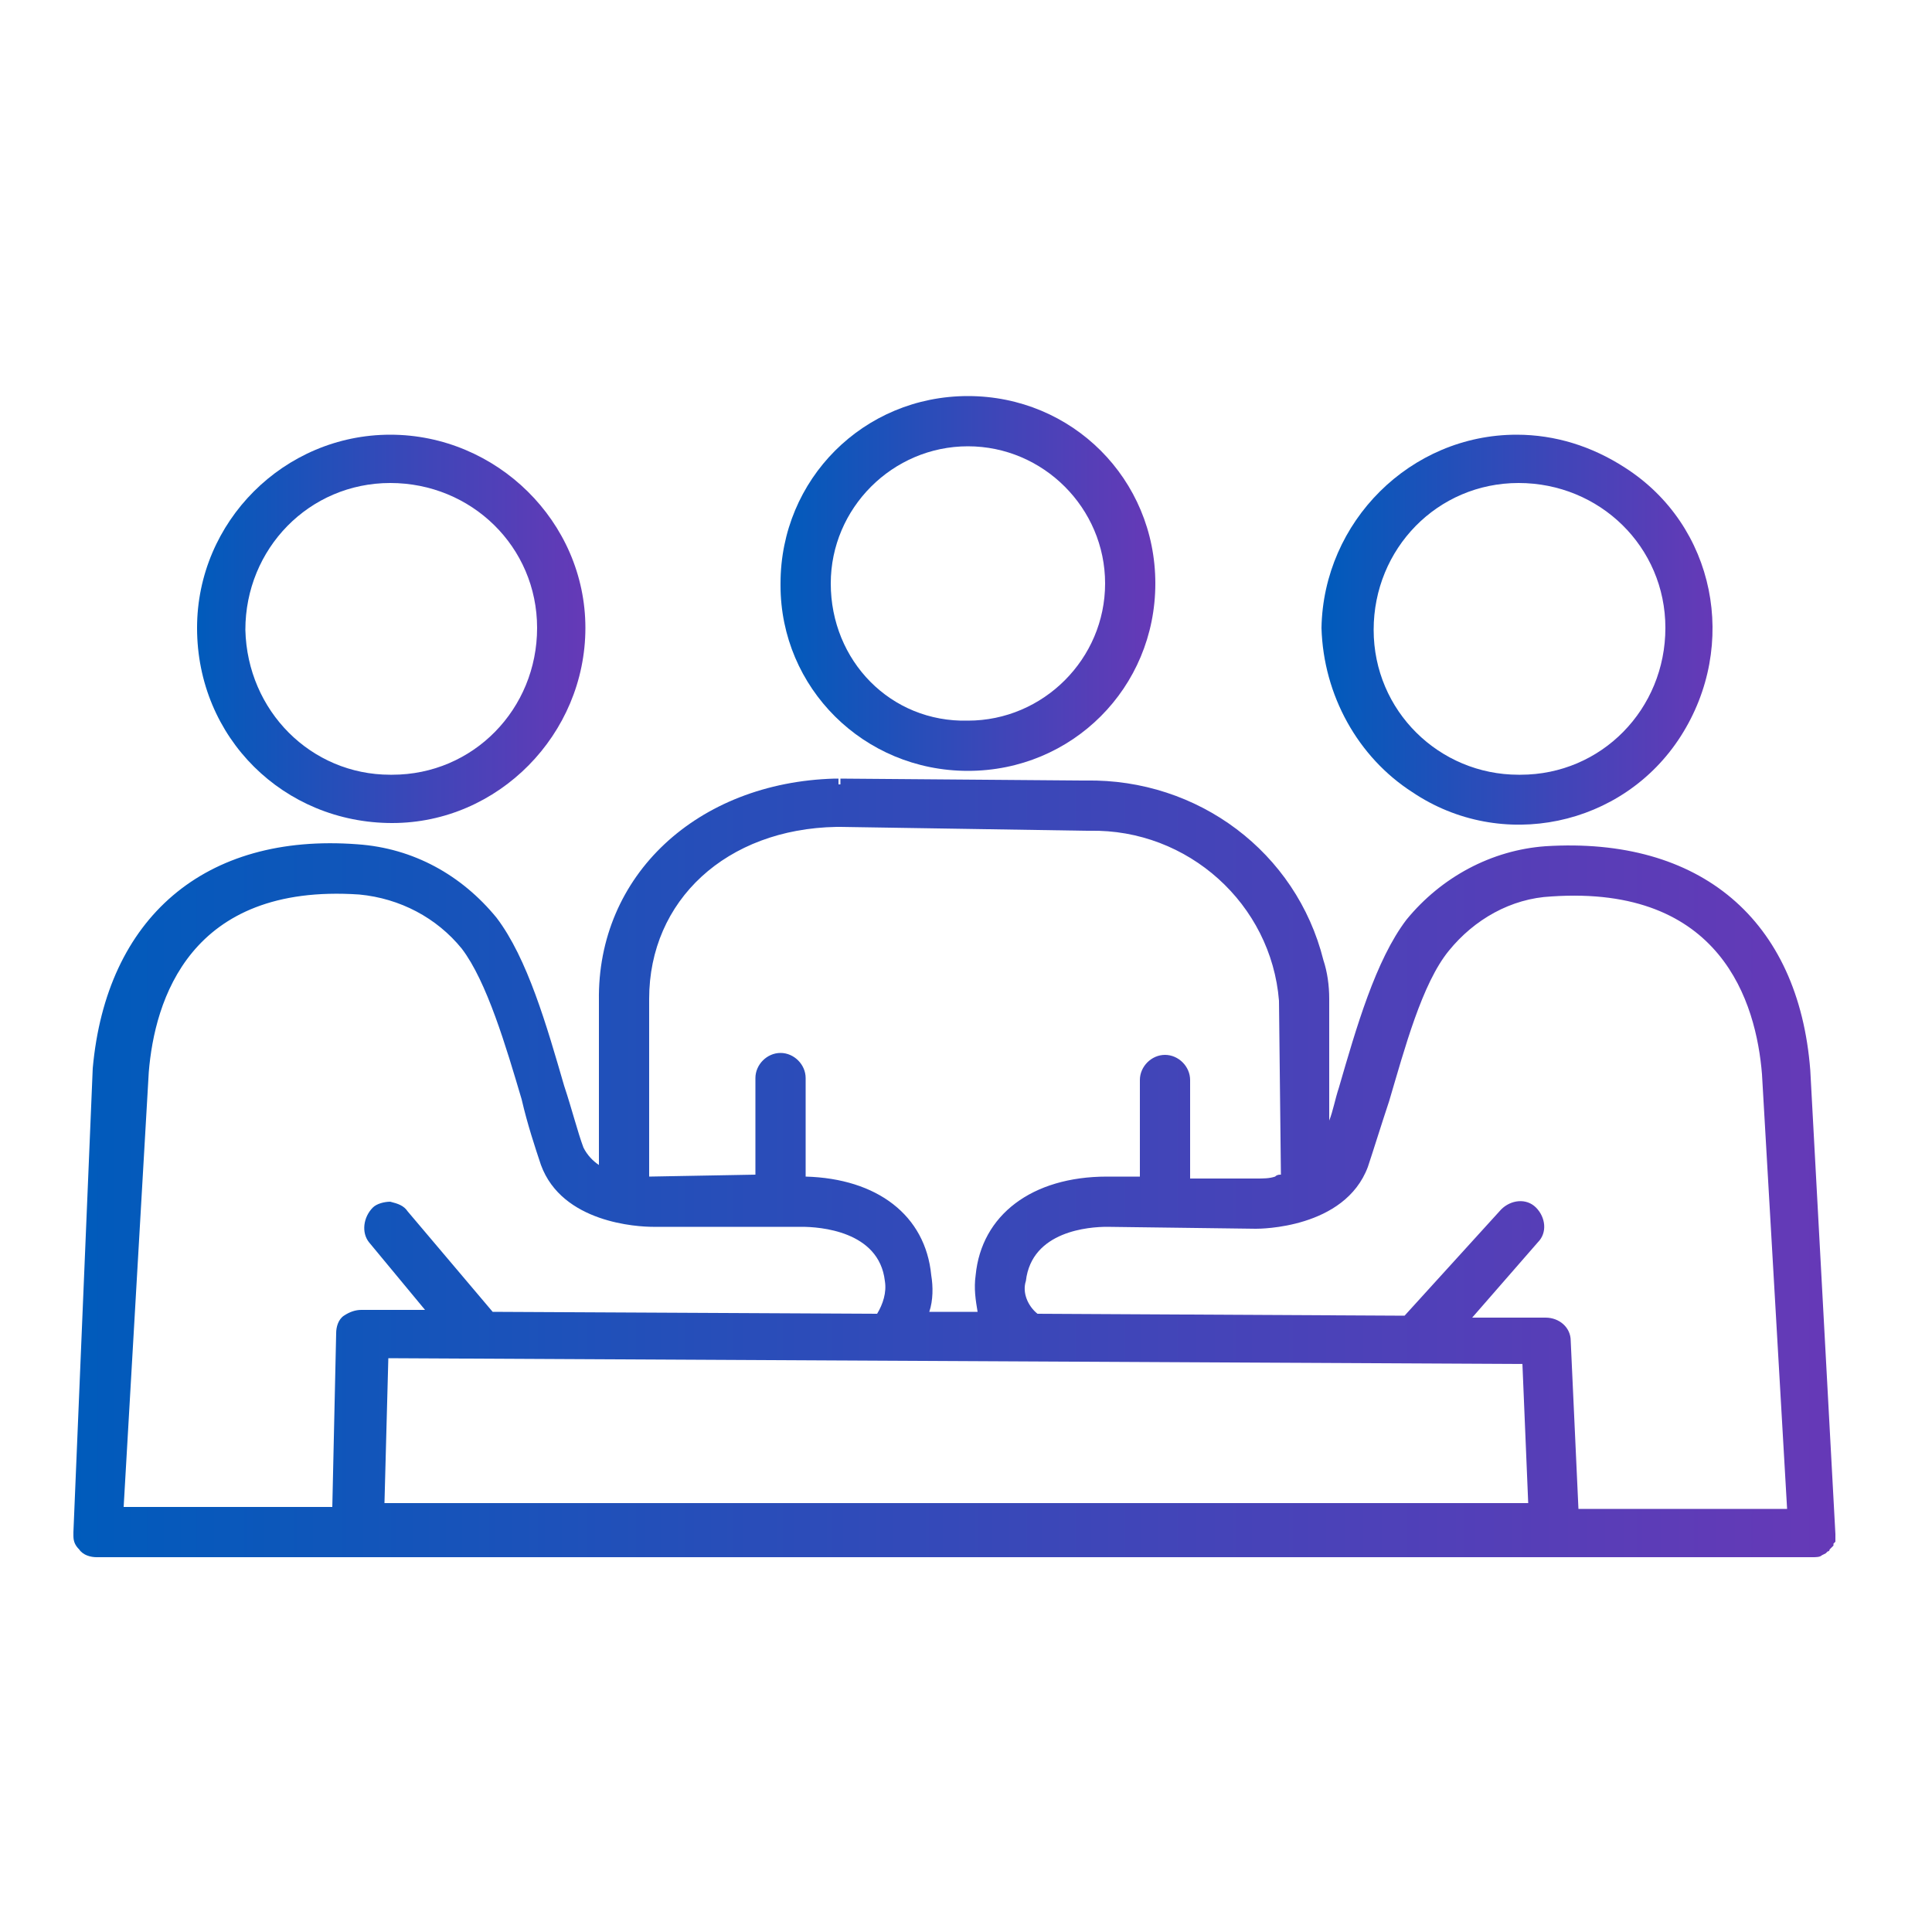
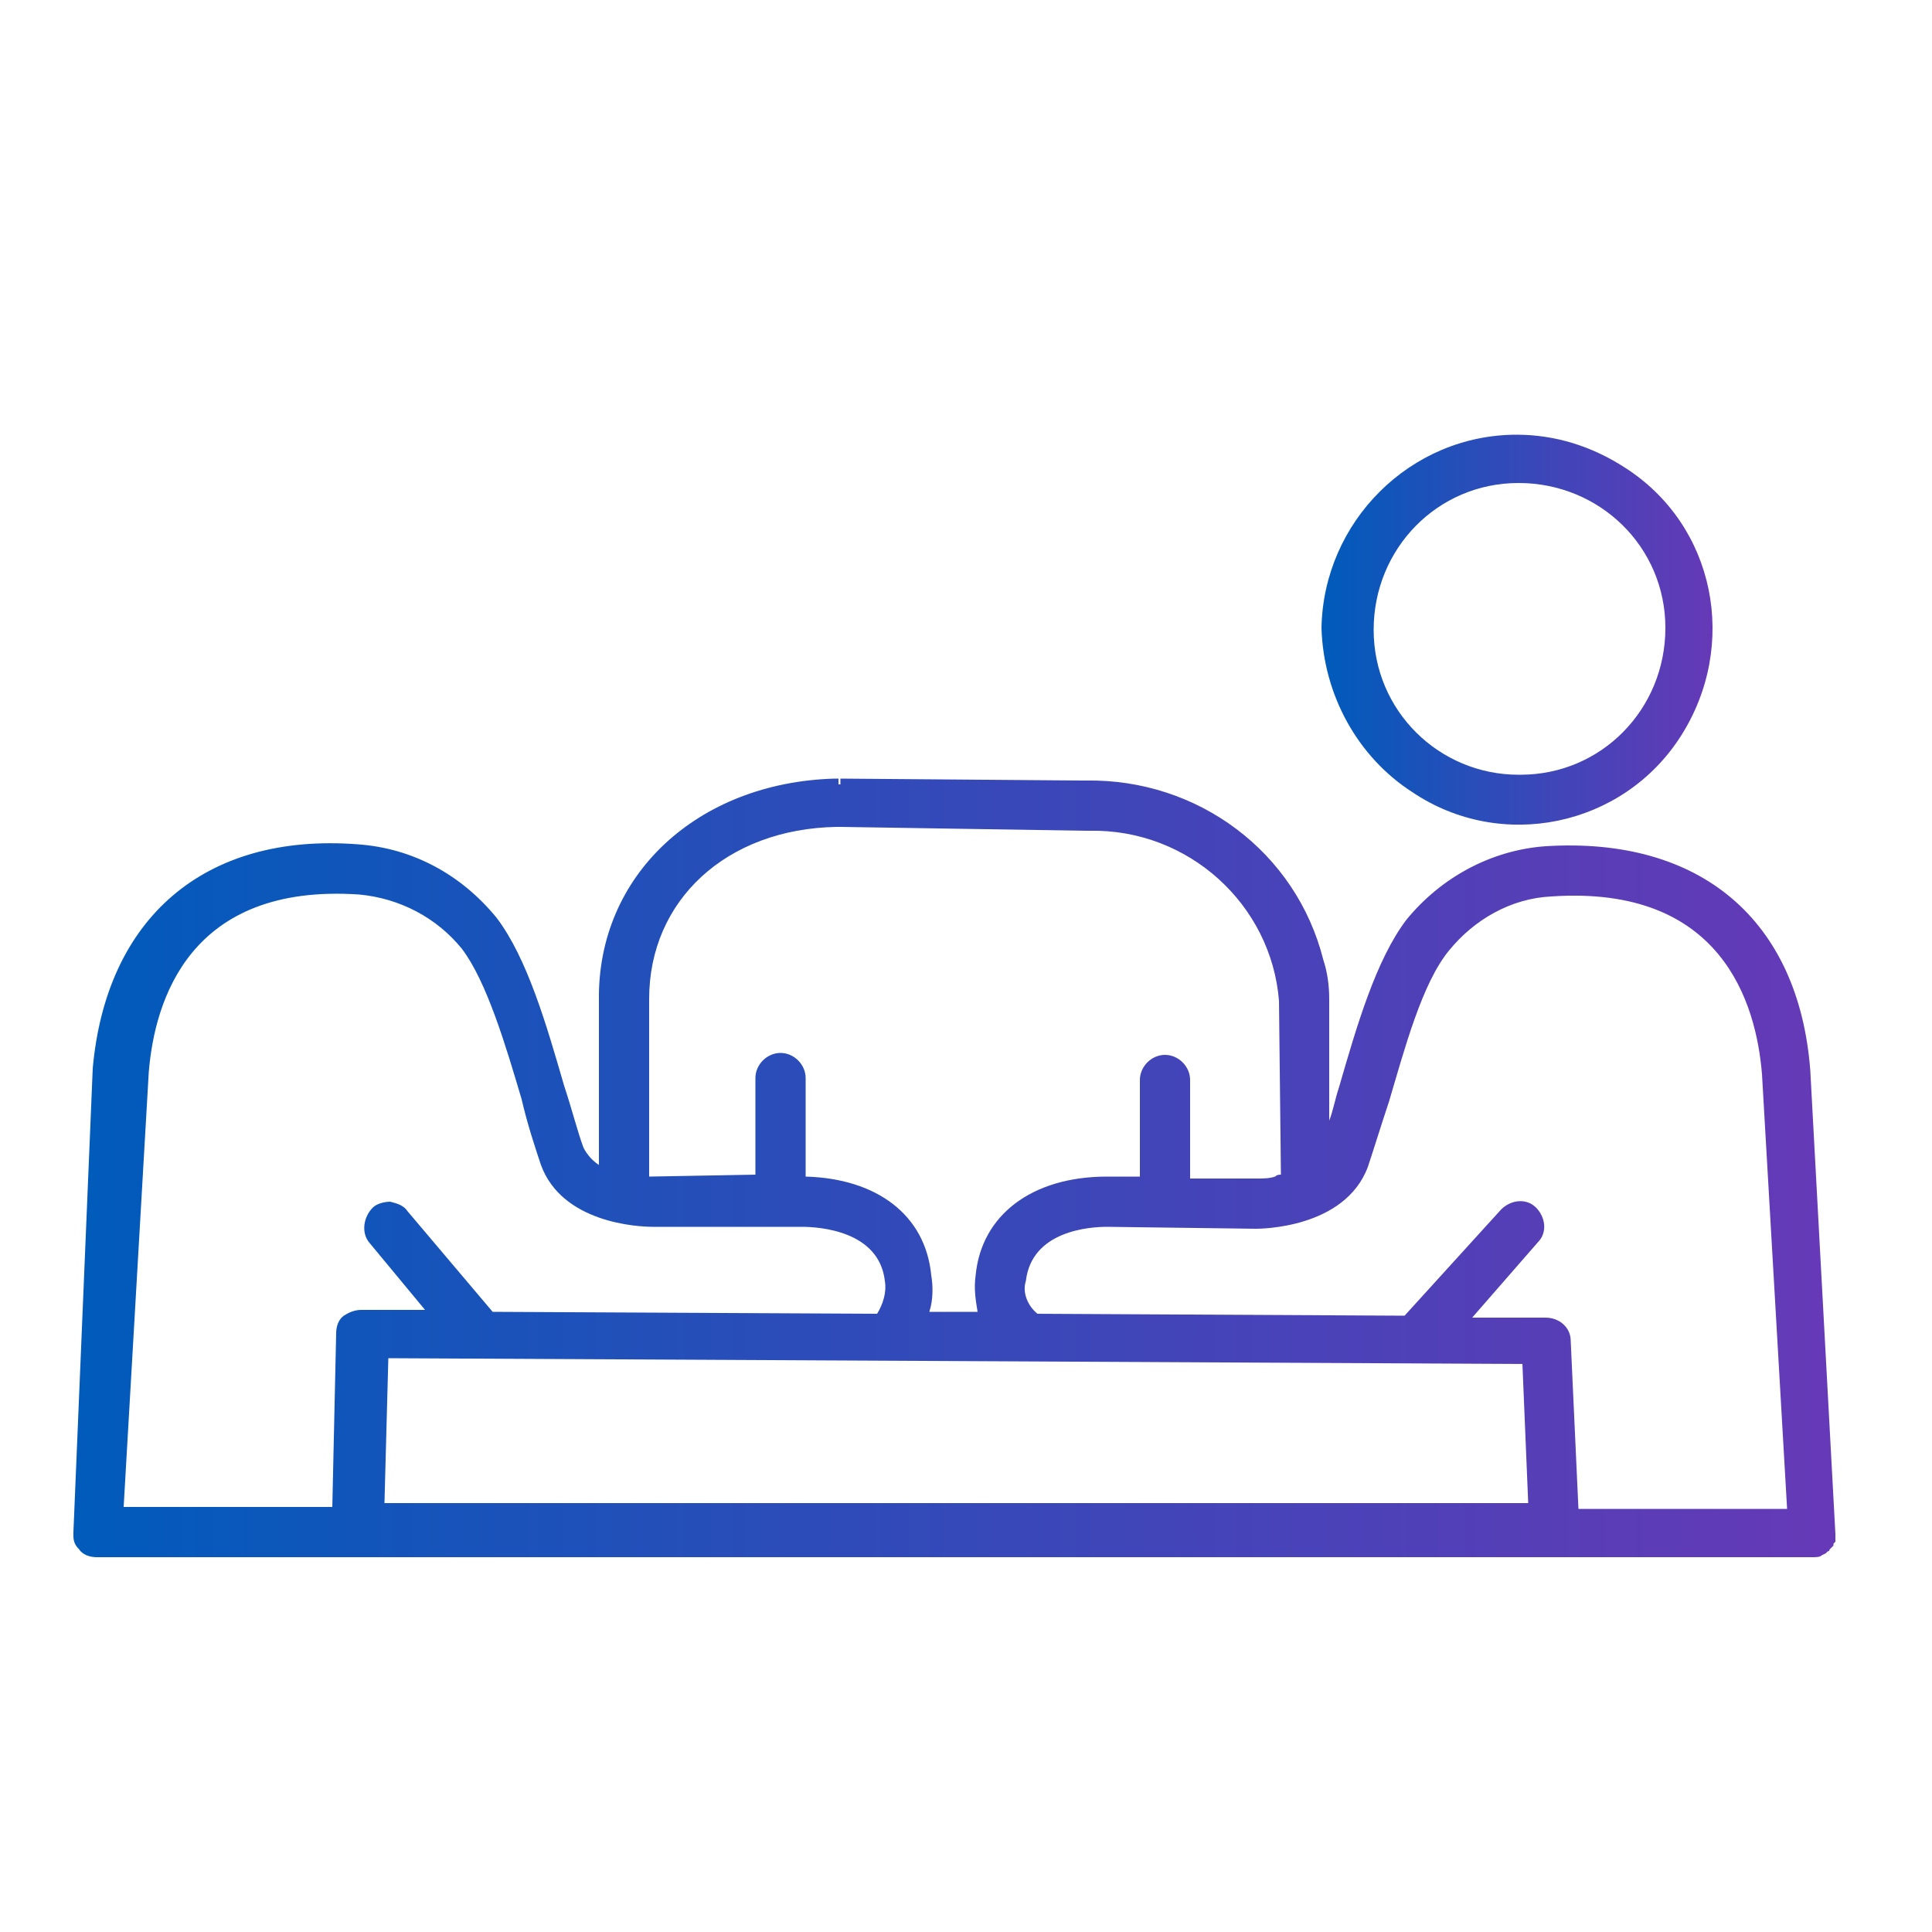
<svg xmlns="http://www.w3.org/2000/svg" version="1.1" id="Layer_1" x="0px" y="0px" viewBox="0 0 100 100" style="enable-background:new 0 0 100 100;" xml:space="preserve">
  <style type="text/css">
	.st0{fill:url(#SVGID_1_);}
	.st1{fill:url(#SVGID_00000073700500451543280370000008292763830224072083_);}
	.st2{fill:url(#SVGID_00000090993182124103323280000017168689498095959699_);}
	.st3{fill:url(#SVGID_00000032631594409039452130000007194335713934983087_);}
</style>
  <linearGradient id="SVGID_1_" gradientUnits="userSpaceOnUse" x1="10.171" y1="69.409" x2="30.377" y2="69.409" gradientTransform="matrix(1 0 0 -1 0 102)">
    <stop offset="0" style="stop-color:#005BBB" />
    <stop offset="0.61" style="stop-color:#4145B8" />
    <stop offset="1" style="stop-color:#6639B7" />
  </linearGradient>
-   <path class="st0" d="M20.3,42.6c5.5,0,10-4.6,10-10.1c0-5.5-4.6-10-10.1-10c-5.5,0-10,4.5-10,10C10.2,38.2,14.7,42.6,20.3,42.6z   M12.7,32.6c0-4.2,3.3-7.6,7.5-7.6c4.2,0,7.6,3.3,7.6,7.5c0,4.2-3.3,7.6-7.5,7.6c0,0-0.1,0-0.1,0C16.1,40.1,12.8,36.8,12.7,32.6  L12.7,32.6z" />
  <linearGradient id="SVGID_00000034812527221439330320000008333075875201847223_" gradientUnits="userSpaceOnUse" x1="68.537" y1="69.365" x2="88.743" y2="69.365" gradientTransform="matrix(1 0 0 -1 0 102)">
    <stop offset="0" style="stop-color:#005BBB" />
    <stop offset="0.61" style="stop-color:#4145B8" />
    <stop offset="1" style="stop-color:#6639B7" />
  </linearGradient>
  <path style="fill:url(#SVGID_00000034812527221439330320000008333075875201847223_);" d="M73.1,41c4.6,3.1,10.9,1.8,13.9-2.9  s1.8-10.9-2.9-13.9c-1.7-1.1-3.6-1.7-5.6-1.7l0,0c-5.5,0-10,4.5-10.1,10C68.5,36,70.3,39.2,73.1,41z M71.1,32.6  c0-4.2,3.3-7.6,7.5-7.6c4.2,0,7.6,3.3,7.6,7.5c0,4.2-3.3,7.6-7.5,7.6c0,0-0.1,0-0.1,0C74.5,40.1,71.1,36.8,71.1,32.6L71.1,32.6z" />
  <linearGradient id="SVGID_00000000935743455956189900000006350224484284020148_" gradientUnits="userSpaceOnUse" x1="3.792" y1="41.5" x2="95.102" y2="41.5" gradientTransform="matrix(1 0 0 -1 0 102)">
    <stop offset="0" style="stop-color:#005BBB" />
    <stop offset="0.61" style="stop-color:#4145B8" />
    <stop offset="1" style="stop-color:#6639B7" />
  </linearGradient>
  <path style="fill:url(#SVGID_00000000935743455956189900000006350224484284020148_);" d="M93.7,55.4c-0.6-7.8-5.7-12.1-13.7-11.6  c-2.8,0.2-5.4,1.6-7.2,3.8c-1.6,2.1-2.6,5.6-3.5,8.7c-0.2,0.6-0.3,1.2-0.5,1.7v-6.3c0-0.7-0.1-1.4-0.3-2c-1.4-5.6-6.5-9.4-12.3-9.3  h-0.2l-12.5-0.1v0.3h-0.1v-0.3h-0.2c-7.1,0.2-12.3,5-12.2,11.5v8.5c-0.3-0.2-0.6-0.5-0.8-0.9c-0.3-0.8-0.6-2-1-3.2  c-0.9-3.1-1.9-6.6-3.5-8.7c-1.8-2.2-4.3-3.6-7.2-3.8c-7.9-0.6-13,3.8-13.7,11.6L3.8,79.3c0,0.1,0,0.1,0,0.2c0,0.3,0.1,0.5,0.3,0.7  c0.2,0.3,0.6,0.4,0.9,0.4h88.8c0.2,0,0.4,0,0.5-0.1l0.2-0.1l0.1-0.1c0.1,0,0.1-0.1,0.1-0.1l0.1-0.1c0,0,0.1-0.1,0.1-0.1v-0.1  l0.1-0.1c0,0,0-0.1,0-0.1v-0.1c0,0,0-0.1,0-0.1v-0.1L93.7,55.4z M79.1,77.8H19.9l0.2-7.5l58.7,0.3L79.1,77.8z M41.5,63.5  c0.9,0,4,0.2,4.3,2.8c0.1,0.6-0.1,1.2-0.4,1.7l-19.9-0.1l-4.4-5.2c-0.2-0.3-0.5-0.4-0.9-0.5c-0.3,0-0.7,0.1-0.9,0.3  c-0.5,0.5-0.6,1.3-0.2,1.8l2.9,3.5h-3.3c-0.3,0-0.6,0.1-0.9,0.3c-0.3,0.2-0.4,0.6-0.4,0.9l-0.2,9H6.4l1.3-22.5  c0.3-3.7,2.1-9.8,10.9-9.2c2.1,0.2,4,1.2,5.3,2.8c1.3,1.7,2.3,5.1,3.1,7.8c0.3,1.3,0.7,2.5,1,3.4c1.1,3,5,3.2,5.8,3.2L41.5,63.5z   M79.6,64.3c0.5-0.5,0.4-1.3-0.1-1.8c-0.5-0.5-1.3-0.4-1.8,0.1l-5,5.5l-19-0.1c-0.5-0.4-0.8-1.1-0.6-1.7c0.3-2.6,3.3-2.8,4.2-2.8  l0,0l7.7,0.1c0.2,0,4.6,0,5.8-3.2c0.3-0.9,0.7-2.2,1.1-3.4c0.8-2.7,1.7-6.1,3.1-7.8c1.3-1.6,3.2-2.7,5.3-2.8  c8.8-0.6,10.6,5.5,10.9,9.2l1.3,22.5H81.7l-0.4-8.7c0-0.7-0.6-1.2-1.3-1.2h-3.8L79.6,64.3z M56.2,43h0.1h0.1  c5.1-0.1,9.4,3.8,9.8,8.8l0.1,9c-0.1,0-0.2,0-0.3,0.1c-0.3,0.1-0.6,0.1-1,0.1L61.6,61v-5.1c0-0.7-0.6-1.3-1.3-1.3  c-0.7,0-1.3,0.6-1.3,1.3c0,0,0,0,0,0v5h-1.7c-3.9,0-6.5,2-6.8,5.1c-0.1,0.7,0,1.3,0.1,1.9h-2.5c0.2-0.6,0.2-1.3,0.1-1.9  c-0.3-3.1-2.8-5-6.5-5.1v-5.1c0-0.7-0.6-1.3-1.3-1.3c-0.7,0-1.3,0.6-1.3,1.3c0,0,0,0,0,0v5l-5.5,0.1l0,0v-9.2c0-5.1,4-8.8,9.7-8.9  h0.2L56.2,43L56.2,43z" />
  <linearGradient id="SVGID_00000146478002440825963520000014380393222244978362_" gradientUnits="userSpaceOnUse" x1="40.403" y1="71.77" x2="59.713" y2="71.77" gradientTransform="matrix(1 0 0 -1 0 102)">
    <stop offset="0" style="stop-color:#005BBB" />
    <stop offset="0.61" style="stop-color:#4145B8" />
    <stop offset="1" style="stop-color:#6639B7" />
  </linearGradient>
-   <path style="fill:url(#SVGID_00000146478002440825963520000014380393222244978362_);" d="M50.1,39.9c5.4,0,9.7-4.3,9.7-9.7  c0-5.4-4.3-9.7-9.7-9.7c-5.4,0-9.7,4.3-9.7,9.7c0,0,0,0,0,0.1C40.4,35.6,44.7,39.9,50.1,39.9z M43,30.2c0-3.9,3.2-7.1,7.1-7.1  c3.9,0,7.1,3.2,7.1,7.1c0,3.9-3.2,7.1-7.1,7.1C46.1,37.4,43,34.2,43,30.2z" />
</svg>